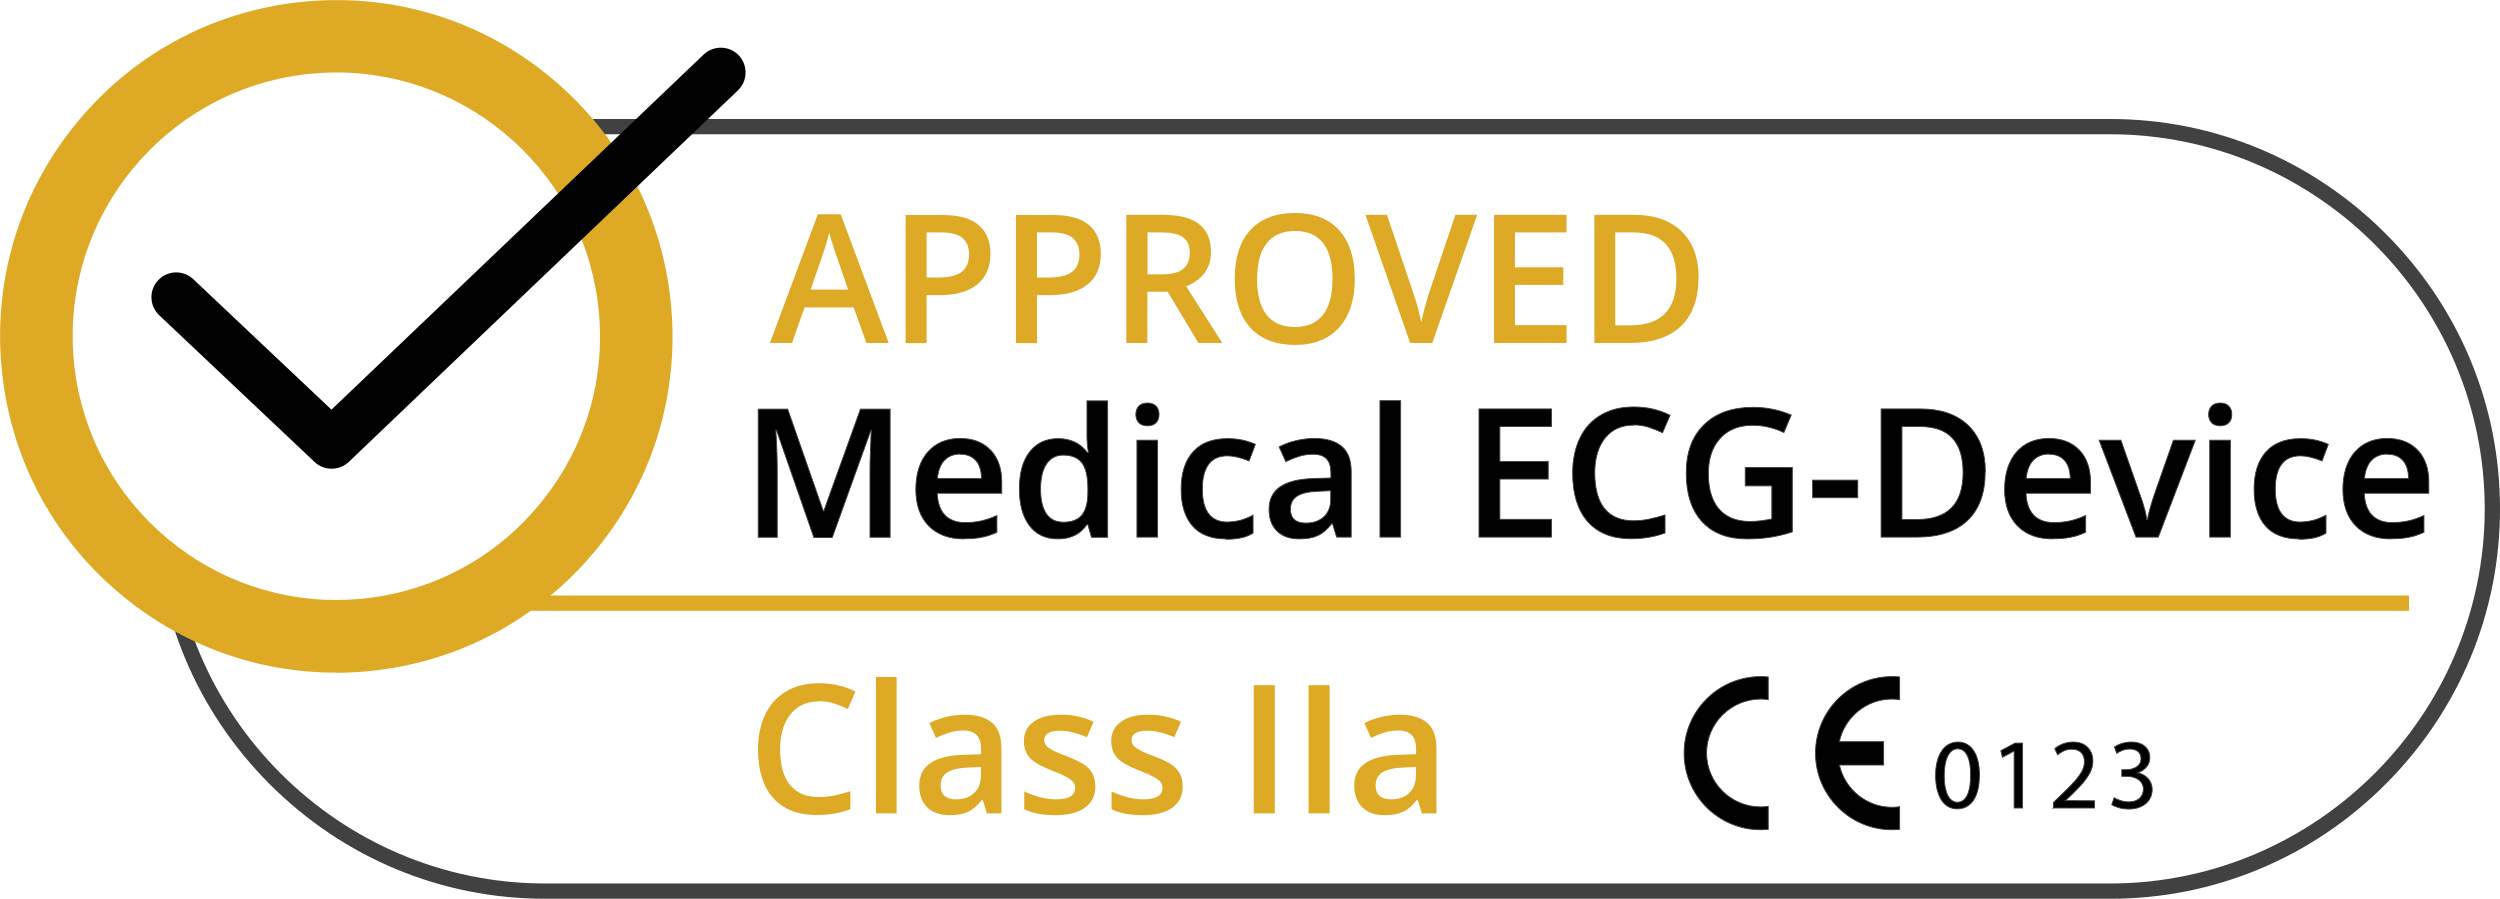
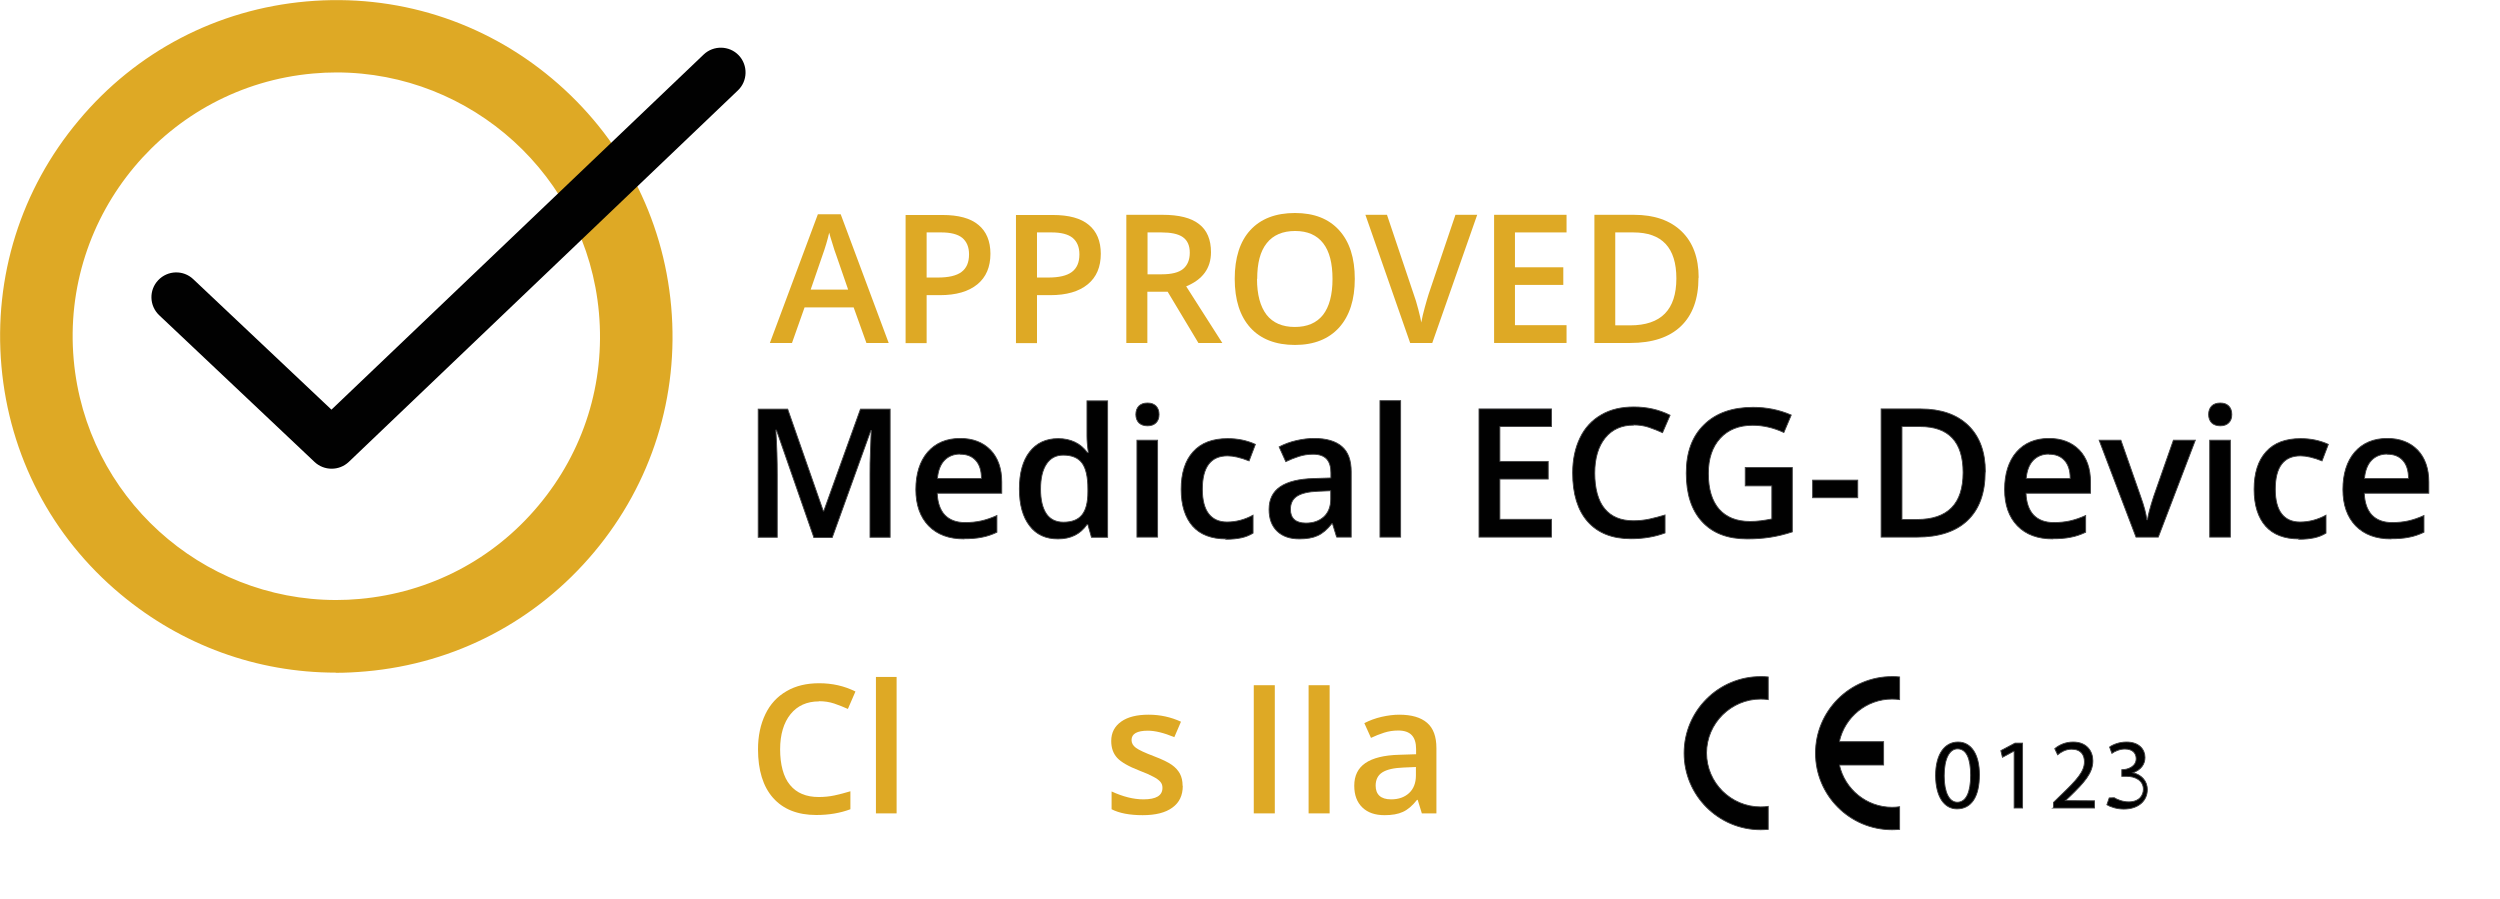
<svg xmlns="http://www.w3.org/2000/svg" id="Layer_2" viewBox="0 0 139.08 50">
  <defs>
    <style>.cls-1,.cls-2,.cls-3{fill:#010101;}.cls-4{fill:#fff;}.cls-5{fill:#dea925;}.cls-6{fill:#414142;}.cls-7{filter:url(#drop-shadow-5);}.cls-8{filter:url(#drop-shadow-4);}.cls-9{filter:url(#drop-shadow-2);}.cls-10{filter:url(#drop-shadow-3);}.cls-11{filter:url(#drop-shadow-1);}.cls-2,.cls-3{stroke:#414142;stroke-miterlimit:10;stroke-width:.05px;}.cls-3{fill-rule:evenodd;}</style>
    <filter id="drop-shadow-1" filterUnits="userSpaceOnUse">
      <feOffset dx=".21" dy=".42" />
      <feGaussianBlur result="blur" stdDeviation=".42" />
      <feFlood flood-color="#010101" flood-opacity=".3" />
      <feComposite in2="blur" operator="in" />
      <feComposite in="SourceGraphic" />
    </filter>
    <filter id="drop-shadow-2" filterUnits="userSpaceOnUse">
      <feOffset dx=".21" dy=".42" />
      <feGaussianBlur result="blur-2" stdDeviation=".42" />
      <feFlood flood-color="#010101" flood-opacity=".3" />
      <feComposite in2="blur-2" operator="in" />
      <feComposite in="SourceGraphic" />
    </filter>
    <filter id="drop-shadow-3" filterUnits="userSpaceOnUse">
      <feOffset dx=".21" dy=".64" />
      <feGaussianBlur result="blur-3" stdDeviation="1.7" />
      <feFlood flood-color="#010101" flood-opacity=".3" />
      <feComposite in2="blur-3" operator="in" />
      <feComposite in="SourceGraphic" />
    </filter>
    <filter id="drop-shadow-4" filterUnits="userSpaceOnUse">
      <feOffset dx=".64" dy=".64" />
      <feGaussianBlur result="blur-4" stdDeviation=".42" />
      <feFlood flood-color="#010101" flood-opacity=".4" />
      <feComposite in2="blur-4" operator="in" />
      <feComposite in="SourceGraphic" />
    </filter>
    <filter id="drop-shadow-5" filterUnits="userSpaceOnUse">
      <feOffset dx=".64" dy=".64" />
      <feGaussianBlur result="blur-5" stdDeviation=".42" />
      <feFlood flood-color="#010101" flood-opacity=".4" />
      <feComposite in2="blur-5" operator="in" />
      <feComposite in="SourceGraphic" />
    </filter>
  </defs>
  <g id="Ebene_1">
    <path class="cls-4" d="m30.33,49.58c-11.73,0-21.27-9.54-21.27-21.27S18.61,7.04,30.33,7.04h87.06c11.73,0,21.27,9.54,21.27,21.27s-9.54,21.27-21.27,21.27H30.33Z" />
-     <path class="cls-6" d="m117.39,7.47c11.46,0,20.84,9.38,20.84,20.84h0c0,11.46-9.38,20.84-20.84,20.84H30.33c-11.46,0-20.84-9.38-20.84-20.84h0c0-11.46,9.38-20.84,20.84-20.84h87.06m0-.85H30.33c-5.77,0-11.21,2.26-15.32,6.37s-6.37,9.55-6.37,15.32,2.26,11.21,6.37,15.32,9.55,6.37,15.32,6.37h87.06c5.77,0,11.21-2.26,15.32-6.37,4.11-4.11,6.37-9.55,6.37-15.32s-2.26-11.21-6.37-15.32c-4.11-4.11-9.55-6.37-15.32-6.37h0Z" />
    <g class="cls-11">
      <path class="cls-5" d="m47.99,18.66l-.71-1.98h-2.73l-.7,1.98h-1.23l2.67-7.16h1.27l2.67,7.16h-1.24Zm-1.02-2.98l-.67-1.94c-.05-.13-.12-.33-.2-.61-.09-.28-.15-.48-.18-.61-.09.4-.22.84-.39,1.31l-.64,1.86h2.08Z" />
      <path class="cls-5" d="m54.89,13.69c0,.74-.24,1.31-.73,1.71-.49.4-1.18.6-2.08.6h-.74v2.67h-1.17v-7.13h2.05c.89,0,1.56.18,2,.55.44.36.67.9.67,1.61Zm-3.55,1.33h.62c.6,0,1.04-.1,1.32-.31.28-.21.42-.53.42-.98,0-.41-.13-.71-.38-.92-.25-.2-.64-.3-1.17-.3h-.81v2.51Z" />
      <path class="cls-5" d="m61.03,13.69c0,.74-.24,1.31-.73,1.71-.49.4-1.18.6-2.08.6h-.74v2.67h-1.17v-7.13h2.05c.89,0,1.56.18,2,.55.44.36.67.9.67,1.61Zm-3.55,1.33h.62c.6,0,1.04-.1,1.32-.31.28-.21.42-.53.42-.98,0-.41-.13-.71-.38-.92-.25-.2-.64-.3-1.17-.3h-.81v2.51Z" />
      <path class="cls-5" d="m63.62,15.81v2.85h-1.17v-7.13h2.01c.92,0,1.6.17,2.04.52.44.34.66.86.66,1.56,0,.89-.46,1.52-1.38,1.9l2.01,3.15h-1.33l-1.71-2.85h-1.15Zm0-.97h.81c.54,0,.94-.1,1.18-.3.24-.2.37-.5.37-.9s-.13-.69-.39-.87-.66-.26-1.19-.26h-.77v2.33Z" />
      <path class="cls-5" d="m75.16,15.09c0,1.16-.29,2.06-.87,2.71-.58.64-1.4.97-2.46.97s-1.9-.32-2.48-.96c-.58-.64-.87-1.55-.87-2.72s.29-2.08.87-2.71c.58-.63,1.41-.95,2.48-.95s1.88.32,2.46.96c.58.64.87,1.54.87,2.71Zm-5.44,0c0,.88.18,1.54.53,2,.35.45.88.68,1.57.68s1.21-.22,1.57-.67c.35-.45.53-1.12.53-2s-.17-1.54-.52-1.99c-.35-.45-.87-.68-1.56-.68s-1.23.23-1.58.68c-.36.45-.53,1.11-.53,1.99Z" />
      <path class="cls-5" d="m80.76,11.53h1.21l-2.5,7.13h-1.23l-2.49-7.13h1.2l1.49,4.43c.08.21.16.48.25.82s.14.58.17.74c.04-.25.11-.53.2-.86.09-.32.16-.57.21-.72l1.49-4.41Z" />
      <path class="cls-5" d="m86.94,18.66h-4.03v-7.13h4.03v.98h-2.87v1.94h2.69v.98h-2.69v2.24h2.87v.99Z" />
      <path class="cls-5" d="m94.28,15.03c0,1.18-.33,2.08-.98,2.7-.65.62-1.59.93-2.82.93h-1.99v-7.13h2.2c1.13,0,2.02.31,2.65.92.63.61.95,1.47.95,2.58Zm-1.23.04c0-1.71-.8-2.56-2.39-2.56h-1.01v5.17h.83c1.72,0,2.57-.87,2.57-2.61Z" />
    </g>
    <g class="cls-9">
      <path class="cls-2" d="m45.06,29.46l-2.07-5.95h-.04c.06.88.08,1.71.08,2.49v3.47h-1.06v-7.13h1.64l1.98,5.67h.03l2.04-5.67h1.65v7.13h-1.12v-3.52c0-.35,0-.82.03-1.38.02-.57.03-.91.05-1.03h-.04l-2.14,5.94h-1.03Z" />
      <path class="cls-2" d="m53.42,29.56c-.84,0-1.49-.24-1.97-.73-.47-.49-.71-1.16-.71-2.02s.22-1.57.66-2.08c.44-.5,1.04-.76,1.81-.76.71,0,1.27.22,1.69.65.41.43.62,1.03.62,1.78v.62h-3.59c.02.52.16.93.42,1.21.27.28.64.42,1.13.42.32,0,.62-.03.89-.09.27-.06.57-.16.88-.3v.93c-.28.13-.56.23-.85.28-.29.06-.61.08-.98.08Zm-.21-4.72c-.36,0-.66.12-.88.35-.22.23-.35.57-.39,1.01h2.45c0-.45-.11-.78-.32-1.01-.21-.23-.49-.34-.86-.34Z" />
      <path class="cls-2" d="m58.64,29.56c-.67,0-1.2-.24-1.57-.73-.38-.49-.57-1.17-.57-2.05s.19-1.57.57-2.06c.38-.49.91-.74,1.59-.74s1.25.26,1.62.78h.06c-.06-.39-.08-.69-.08-.92v-1.96h1.15v7.59h-.9l-.2-.71h-.05c-.37.54-.91.8-1.61.8Zm.31-.93c.47,0,.81-.13,1.03-.4s.33-.69.33-1.29v-.16c0-.68-.11-1.16-.33-1.45-.22-.29-.57-.43-1.04-.43-.4,0-.71.16-.93.49-.22.33-.33.79-.33,1.4s.11,1.05.32,1.37c.21.31.53.47.95.47Z" />
      <path class="cls-2" d="m62.98,22.64c0-.2.06-.36.17-.47.11-.11.27-.17.48-.17s.36.06.47.17c.11.11.17.27.17.47s-.06.35-.17.46c-.11.11-.27.17-.47.17s-.37-.06-.48-.17c-.11-.11-.17-.27-.17-.46Zm1.21,6.82h-1.15v-5.39h1.15v5.39Z" />
      <path class="cls-2" d="m68,29.56c-.82,0-1.44-.24-1.86-.71-.42-.48-.64-1.16-.64-2.05s.22-1.6.67-2.09c.44-.49,1.08-.73,1.92-.73.57,0,1.08.11,1.54.32l-.35.92c-.48-.19-.88-.28-1.2-.28-.93,0-1.4.62-1.4,1.86,0,.6.12,1.06.35,1.36s.57.46,1.02.46c.51,0,.99-.13,1.45-.38v1c-.2.12-.42.21-.66.26s-.51.08-.85.08Z" />
      <path class="cls-2" d="m74.15,29.46l-.23-.75h-.04c-.26.33-.52.55-.79.67-.26.12-.6.18-1.01.18-.53,0-.94-.14-1.24-.43-.3-.29-.45-.69-.45-1.21,0-.56.21-.98.62-1.26.41-.28,1.04-.44,1.89-.46l.93-.03v-.29c0-.34-.08-.6-.24-.77-.16-.17-.41-.26-.75-.26-.28,0-.54.04-.79.12-.25.08-.5.18-.73.29l-.37-.82c.29-.15.61-.27.96-.35.35-.08.68-.12.98-.12.69,0,1.2.15,1.55.45.35.3.52.77.52,1.41v3.63h-.82Zm-1.71-.78c.42,0,.75-.12,1-.35s.38-.56.38-.98v-.47l-.69.03c-.54.02-.93.11-1.18.27-.25.16-.37.41-.37.74,0,.24.07.43.21.56.14.13.36.2.64.2Z" />
      <path class="cls-2" d="m77.71,29.46h-1.15v-7.59h1.15v7.59Z" />
      <path class="cls-2" d="m86.1,29.46h-4.03v-7.13h4.03v.98h-2.87v1.94h2.69v.98h-2.69v2.24h2.87v.99Z" />
      <path class="cls-2" d="m90.67,23.23c-.67,0-1.2.24-1.58.71-.38.47-.58,1.13-.58,1.96s.18,1.54.55,1.98c.37.45.9.67,1.6.67.3,0,.6-.03.88-.09.28-.06.58-.14.88-.23v1c-.56.21-1.19.32-1.9.32-1.04,0-1.84-.32-2.4-.95-.56-.63-.84-1.54-.84-2.71,0-.74.14-1.39.41-1.95.27-.56.66-.98,1.18-1.28.51-.3,1.12-.44,1.81-.44.73,0,1.4.15,2.02.46l-.42.97c-.24-.11-.5-.21-.76-.3-.27-.09-.55-.13-.85-.13Z" />
      <path class="cls-2" d="m96.88,25.59h2.62v3.58c-.43.14-.84.24-1.24.3-.39.06-.82.09-1.28.09-1.08,0-1.91-.32-2.5-.96-.59-.64-.88-1.54-.88-2.7s.33-2.05.99-2.69c.66-.65,1.57-.97,2.73-.97.74,0,1.45.14,2.12.43l-.41.97c-.58-.27-1.16-.4-1.74-.4-.76,0-1.36.24-1.8.72-.44.48-.66,1.13-.66,1.96,0,.87.2,1.53.6,1.99.4.45.97.68,1.72.68.38,0,.78-.05,1.21-.14v-1.84h-1.48v-1Z" />
      <path class="cls-2" d="m100.63,27.27v-.98h2.51v.98h-2.51Z" />
      <path class="cls-2" d="m110.23,25.83c0,1.18-.33,2.08-.98,2.7-.65.62-1.59.93-2.82.93h-1.99v-7.13h2.2c1.13,0,2.02.31,2.65.92.63.61.95,1.47.95,2.58Zm-1.23.04c0-1.71-.8-2.56-2.39-2.56h-1.01v5.17h.83c1.72,0,2.57-.87,2.57-2.61Z" />
      <path class="cls-2" d="m113.99,29.56c-.84,0-1.49-.24-1.97-.73-.47-.49-.71-1.16-.71-2.02s.22-1.57.66-2.08c.44-.5,1.04-.76,1.81-.76.71,0,1.27.22,1.69.65.41.43.62,1.03.62,1.78v.62h-3.59c.02.52.16.93.42,1.21.27.28.64.42,1.13.42.32,0,.62-.03.89-.09.27-.06.57-.16.88-.3v.93c-.28.13-.56.23-.85.28-.29.06-.61.08-.98.08Zm-.21-4.72c-.36,0-.66.12-.88.35-.22.23-.35.57-.39,1.01h2.45c0-.45-.11-.78-.32-1.01-.21-.23-.49-.34-.86-.34Z" />
      <path class="cls-2" d="m118.62,29.46l-2.05-5.39h1.21l1.1,3.14c.19.53.3.95.34,1.28h.04c.03-.23.14-.66.34-1.28l1.1-3.14h1.22l-2.06,5.39h-1.24Z" />
      <path class="cls-2" d="m122.66,22.64c0-.2.06-.36.17-.47.11-.11.27-.17.48-.17s.36.06.47.17c.11.11.17.27.17.47s-.06.35-.17.46c-.11.11-.27.17-.47.17s-.37-.06-.48-.17c-.11-.11-.17-.27-.17-.46Zm1.21,6.82h-1.15v-5.39h1.15v5.39Z" />
      <path class="cls-2" d="m127.69,29.56c-.82,0-1.44-.24-1.86-.71-.42-.48-.64-1.16-.64-2.05s.22-1.6.67-2.09c.44-.49,1.08-.73,1.92-.73.57,0,1.08.11,1.54.32l-.35.92c-.48-.19-.88-.28-1.2-.28-.93,0-1.4.62-1.4,1.86,0,.6.12,1.06.35,1.36s.57.46,1.02.46c.51,0,.99-.13,1.45-.38v1c-.2.12-.42.21-.66.26s-.51.08-.85.08Z" />
      <path class="cls-2" d="m132.81,29.56c-.84,0-1.49-.24-1.97-.73-.47-.49-.71-1.16-.71-2.02s.22-1.57.66-2.08c.44-.5,1.04-.76,1.81-.76.71,0,1.27.22,1.69.65.41.43.62,1.03.62,1.78v.62h-3.59c.02.52.16.93.42,1.21.27.28.64.42,1.13.42.32,0,.62-.03.89-.09.27-.06.57-.16.88-.3v.93c-.28.13-.56.23-.85.28-.29.06-.61.08-.98.08Zm-.21-4.72c-.36,0-.66.12-.88.35-.22.23-.35.57-.39,1.01h2.45c0-.45-.11-.78-.32-1.01-.21-.23-.49-.34-.86-.34Z" />
    </g>
-     <rect class="cls-5" x="28.56" y="33.13" width="105.46" height=".85" />
    <circle class="cls-4" cx="18.71" cy="18.71" r="16.69" />
    <path class="cls-5" d="m18.68,37.42c-4.38,0-8.57-1.52-11.97-4.36C2.87,29.86.52,25.35.08,20.37c-.44-4.98,1.08-9.83,4.29-13.66C7.57,2.87,12.08.52,17.05.08c4.98-.44,9.83,1.08,13.66,4.29,3.83,3.21,6.19,7.71,6.63,12.69.44,4.98-1.08,9.83-4.29,13.66s-7.71,6.19-12.69,6.63c-.57.05-1.13.08-1.69.08Zm.04-33.39c-.43,0-.87.02-1.31.06-8.06.72-14.03,7.86-13.31,15.92.68,7.62,7.1,13.37,14.6,13.37.43,0,.87-.02,1.31-.06,3.9-.35,7.44-2.19,9.95-5.2,2.52-3.01,3.71-6.81,3.36-10.72h0c-.68-7.62-7.1-13.37-14.6-13.37Z" />
    <g class="cls-10">
      <path class="cls-1" d="m18.23,22.15l-7.69-7.26c-.55-.52-1.42-.5-1.95.06-.52.55-.5,1.42.06,1.95l8.64,8.16c.53.5,1.37.5,1.9,0L40.84,4.39c.55-.52.57-1.4.05-1.95s-1.4-.57-1.95-.05l-20.7,19.75Z" />
    </g>
    <g class="cls-8">
      <path class="cls-5" d="m44.92,38.38c-.67,0-1.2.24-1.58.71-.38.47-.58,1.13-.58,1.96s.18,1.54.55,1.98c.37.45.9.67,1.6.67.3,0,.6-.03.88-.09.28-.06.58-.14.88-.23v1c-.56.21-1.19.32-1.9.32-1.04,0-1.84-.32-2.4-.95-.56-.63-.84-1.54-.84-2.71,0-.74.14-1.39.41-1.95.27-.56.66-.98,1.18-1.28.51-.3,1.12-.44,1.81-.44.73,0,1.4.15,2.02.46l-.42.97c-.24-.11-.5-.21-.76-.3-.27-.09-.55-.13-.85-.13Z" />
      <path class="cls-5" d="m49.24,44.61h-1.15v-7.59h1.15v7.59Z" />
-       <path class="cls-5" d="m54.26,44.61l-.23-.75h-.04c-.26.33-.52.55-.79.67-.26.12-.6.18-1.01.18-.53,0-.94-.14-1.24-.43-.3-.29-.45-.69-.45-1.21,0-.56.21-.98.62-1.26.41-.28,1.04-.44,1.89-.46l.93-.03v-.29c0-.34-.08-.6-.24-.77-.16-.17-.41-.26-.75-.26-.28,0-.54.04-.79.12-.25.08-.5.18-.73.29l-.37-.82c.29-.15.61-.27.96-.35.35-.08.68-.12.98-.12.69,0,1.2.15,1.55.45.35.3.52.77.52,1.41v3.63h-.82Zm-1.71-.78c.42,0,.75-.12,1-.35s.38-.56.38-.98v-.47l-.69.03c-.54.02-.93.11-1.18.27-.25.16-.37.41-.37.74,0,.24.07.43.21.56.14.13.36.2.64.2Z" />
-       <path class="cls-5" d="m60.3,43.08c0,.53-.19.93-.58,1.21-.38.28-.93.42-1.65.42s-1.3-.11-1.73-.33v-.99c.63.29,1.22.44,1.77.44.71,0,1.06-.21,1.06-.64,0-.14-.04-.25-.12-.34-.08-.09-.21-.19-.39-.28-.18-.1-.43-.21-.75-.33-.62-.24-1.04-.48-1.26-.72-.22-.24-.33-.55-.33-.94,0-.46.19-.82.56-1.08.37-.26.88-.38,1.52-.38s1.23.13,1.8.39l-.37.86c-.58-.24-1.07-.36-1.47-.36-.6,0-.91.17-.91.52,0,.17.08.31.24.43.16.12.5.28,1.03.48.45.17.77.33.97.47.2.14.35.31.45.49.1.19.15.41.15.67Z" />
      <path class="cls-5" d="m65.16,43.08c0,.53-.19.93-.58,1.21-.38.28-.93.42-1.65.42s-1.3-.11-1.73-.33v-.99c.63.29,1.22.44,1.77.44.71,0,1.06-.21,1.06-.64,0-.14-.04-.25-.12-.34-.08-.09-.21-.19-.39-.28-.18-.1-.43-.21-.75-.33-.62-.24-1.04-.48-1.26-.72-.22-.24-.33-.55-.33-.94,0-.46.19-.82.56-1.08.37-.26.88-.38,1.52-.38s1.23.13,1.8.39l-.37.86c-.58-.24-1.07-.36-1.47-.36-.6,0-.91.17-.91.52,0,.17.08.31.24.43.16.12.5.28,1.03.48.45.17.77.33.97.47.2.14.35.31.45.49.1.19.15.41.15.67Z" />
      <path class="cls-5" d="m69.11,44.61v-7.13h1.17v7.13h-1.17Z" />
      <path class="cls-5" d="m72.16,44.61v-7.13h1.17v7.13h-1.17Z" />
      <path class="cls-5" d="m78.46,44.61l-.23-.75h-.04c-.26.33-.52.55-.79.67-.26.12-.6.18-1.01.18-.53,0-.94-.14-1.24-.43-.3-.29-.45-.69-.45-1.21,0-.56.21-.98.62-1.26.41-.28,1.04-.44,1.89-.46l.93-.03v-.29c0-.34-.08-.6-.24-.77-.16-.17-.41-.26-.75-.26-.28,0-.54.04-.79.12-.25.08-.5.18-.73.29l-.37-.82c.29-.15.61-.27.96-.35.35-.08.68-.12.98-.12.69,0,1.2.15,1.55.45.35.3.52.77.52,1.41v3.63h-.82Zm-1.71-.78c.42,0,.75-.12,1-.35s.38-.56.38-.98v-.47l-.69.03c-.54.02-.93.11-1.18.27-.25.16-.37.41-.37.74,0,.24.07.43.21.56.14.13.36.2.64.2Z" />
    </g>
    <g class="cls-7">
      <path class="cls-3" d="m97.73,44.24v1.26c-.14.01-.28.02-.42.02-2.35,0-4.26-1.91-4.26-4.26s1.91-4.26,4.26-4.26c.14,0,.28,0,.42.02v1.26c-.14-.02-.28-.03-.42-.03-1.65,0-3.01,1.35-3.01,3s1.35,3,3.01,3c.14,0,.28-.01.42-.03h0Z" />
      <path class="cls-3" d="m101.69,40.62h2.46v1.3h-2.46c.3,1.34,1.5,2.35,2.93,2.35.14,0,.28-.01.42-.03v1.26c-.14.01-.28.02-.42.02-2.35,0-4.26-1.91-4.26-4.26s1.91-4.26,4.26-4.26c.14,0,.28,0,.42.02v1.26c-.14-.02-.28-.03-.42-.03-1.43,0-2.63,1.01-2.93,2.35h0Z" />
      <path class="cls-2" d="m109.48,42.46c0,1.23-.45,1.9-1.25,1.9-.7,0-1.18-.66-1.19-1.85,0-1.21.52-1.87,1.25-1.87s1.19.68,1.19,1.82Zm-1.96.06c0,.94.29,1.47.73,1.47.5,0,.74-.58.74-1.5s-.23-1.47-.73-1.47c-.43,0-.74.52-.74,1.5Z" />
      <path class="cls-2" d="m111.4,41.15h-.01l-.63.34-.09-.37.79-.42h.42v3.61h-.47v-3.15Z" />
      <path class="cls-2" d="m113.6,44.3v-.3l.38-.37c.92-.88,1.34-1.34,1.34-1.89,0-.37-.18-.7-.72-.7-.33,0-.6.17-.77.31l-.16-.34c.25-.21.6-.37,1.02-.37.78,0,1.1.53,1.1,1.05,0,.67-.48,1.2-1.24,1.94l-.29.27h0s1.62.01,1.62.01v.4h-2.3Z" />
-       <path class="cls-2" d="m116.98,43.74c.14.09.46.23.8.23.63,0,.82-.4.82-.7,0-.5-.46-.72-.93-.72h-.27v-.37h.27c.35,0,.8-.18.8-.61,0-.29-.18-.54-.63-.54-.29,0-.57.13-.72.24l-.13-.35c.19-.14.55-.28.94-.28.71,0,1.03.42,1.03.86,0,.37-.22.69-.67.85h0c.44.1.8.43.8.94,0,.58-.45,1.08-1.31,1.08-.4,0-.76-.13-.94-.24l.13-.38Z" />
+       <path class="cls-2" d="m116.98,43.74c.14.09.46.23.8.23.63,0,.82-.4.82-.7,0-.5-.46-.72-.93-.72h-.27v-.37c.35,0,.8-.18.8-.61,0-.29-.18-.54-.63-.54-.29,0-.57.13-.72.24l-.13-.35c.19-.14.55-.28.94-.28.71,0,1.03.42,1.03.86,0,.37-.22.69-.67.85h0c.44.1.8.43.8.94,0,.58-.45,1.08-1.31,1.08-.4,0-.76-.13-.94-.24l.13-.38Z" />
    </g>
  </g>
</svg>